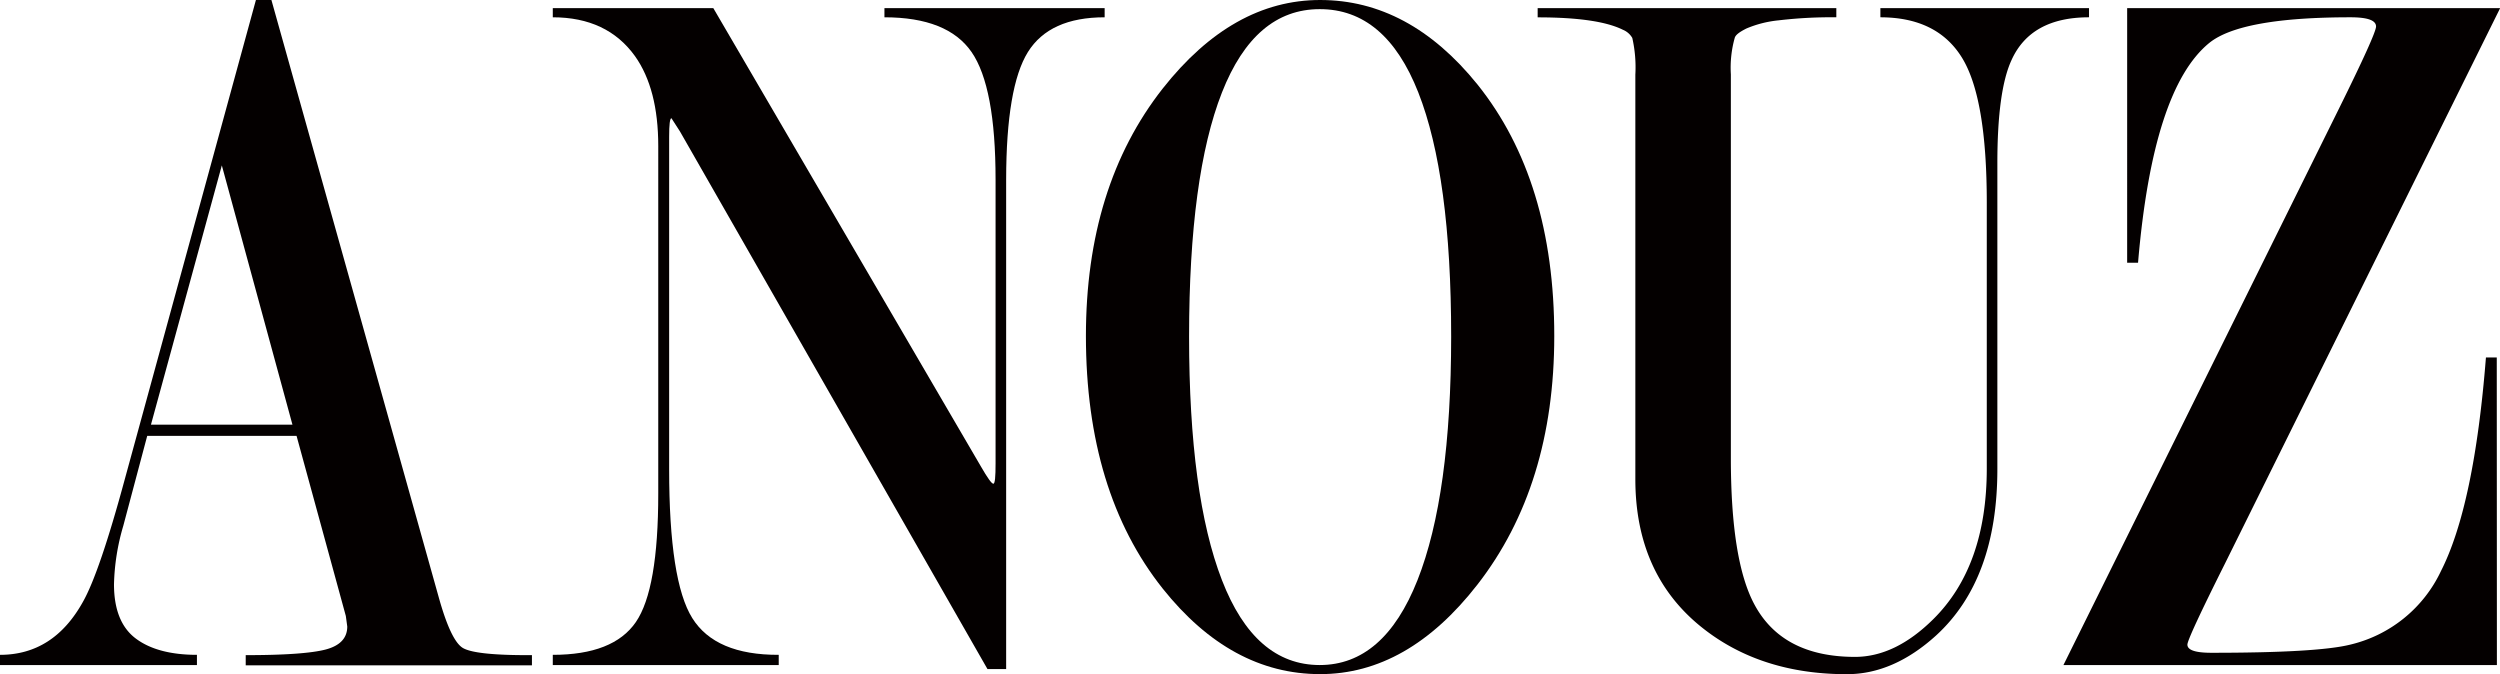
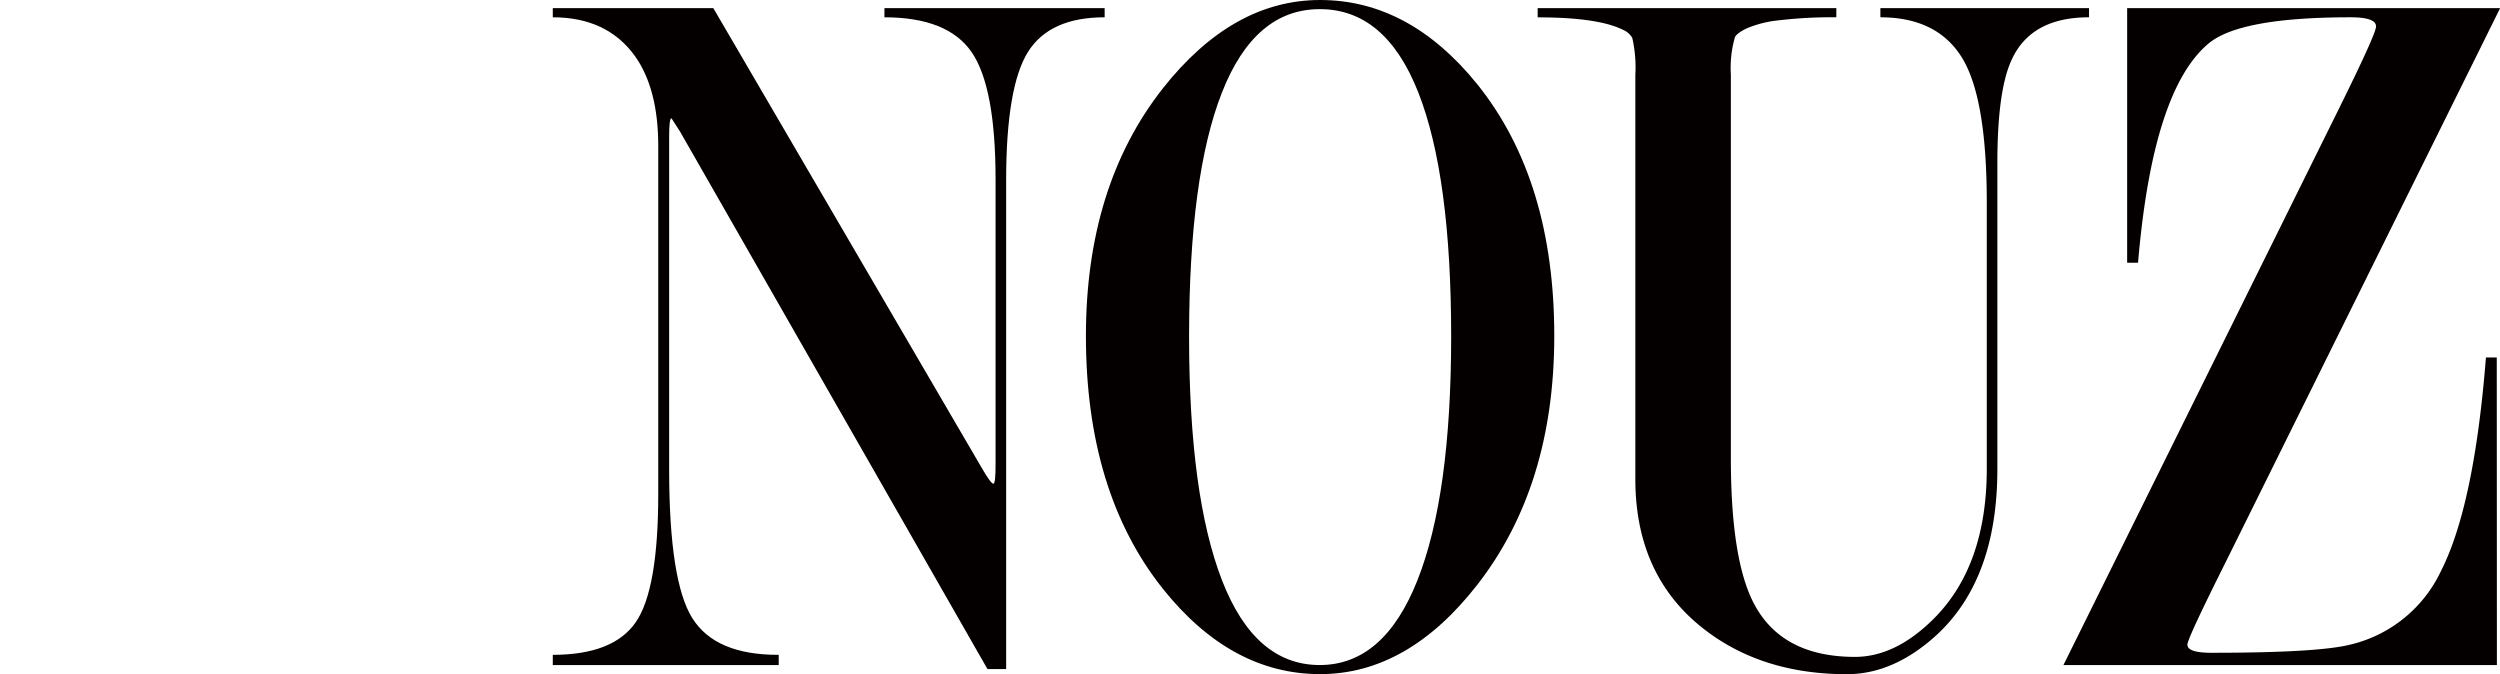
<svg xmlns="http://www.w3.org/2000/svg" viewBox="0 0 401.78 108.35">
  <defs>
    <style>.cls-1{fill:#040000;}</style>
  </defs>
  <g id="레이어_2" data-name="레이어 2">
    <g id="레이어_1-2" data-name="레이어 1">
-       <path class="cls-1" d="M47.66,70.05h-24L19.81,84.52a35.93,35.93,0,0,0-1.49,9.37q0,6.09,3.49,8.72c2.32,1.75,5.61,2.63,9.84,2.63v1.64H0v-1.64q8.6,0,13.33-8.52Q16,92,20.06,77L41.13,0h2.49L70.53,96.06q1.88,6.72,3.74,8t11.22,1.23v1.64h-46v-1.64q9.35,0,12.83-.9c2.32-.61,3.49-1.84,3.49-3.7L55.58,99ZM47,68.25,35.65,26.58,24.26,68.25Z" />
      <path class="cls-1" d="M160,74.46V28.86q0-14.92-3.86-20.5t-14-5.58V1.31h35.39V2.78q-8.85,0-12.33,5.58t-3.5,20.49v78.68h-3L109.27,21.11,107.91,19c-.25,0-.37,1-.37,3V75.4q0,18,3.72,23.94t13.89,5.9v1.64H88.84v-1.64q9.72,0,13.34-5.25t3.61-20.69V23.47q0-9.19-3.74-14.45Q97.57,2.78,88.84,2.78V1.31h25.8l43,73.65c1.07,1.86,1.73,2.78,2,2.78S160,76.65,160,74.46Z" />
      <path class="cls-1" d="M249.79,54q0,24.06-12.34,39.94-11.2,14.4-25.29,14.4-14.34,0-25.3-13.75Q174.52,79.06,174.52,54q0-24.06,12.34-39.77Q198.08,0,212.16,0q14.33,0,25.29,13.58Q249.8,29,249.79,54Zm-16.57.08q0-25.81-5.28-39.22T212.09,1.47q-10.44,0-15.71,13.4T191.1,54.09q0,25.5,5.28,39.14t15.71,13.65q10.32,0,15.72-13.65T233.22,54.09Z" />
      <path class="cls-1" d="M321,75.4q0,17.71-9.84,26.72-6.85,6.22-14.33,6.23-14.09,0-23.56-7.71Q262.82,92.12,262.82,77V12a21.41,21.41,0,0,0-.49-5.9,3.07,3.07,0,0,0-1.5-1.31q-4-2-13.71-2V1.31h48V2.78a71.69,71.69,0,0,0-9.28.49,17.71,17.71,0,0,0-5.17,1.31c-1.09.55-1.71,1-1.87,1.48a17.69,17.69,0,0,0-.63,5.89v61.7q0,16.36,3.74,23.41,4.49,8.5,16.2,8.51,6.48,0,12.59-6.06,8.6-8.51,8.6-24.22V32.57q0-16.86-4-23.32T302.2,2.78V1.31h33.53V2.78q-9.36,0-12.46,6.89Q321,14.59,321,26.22Z" />
      <path class="cls-1" d="M401.28,106.88H331.62l44.24-89.34q6-12.13,6-13.28c0-1-1.37-1.48-4.11-1.48q-17.57,0-22.68,4.11-9.09,7.4-11.46,35.34h-1.75V1.31h59.94L357.54,90.65q-6,12-6,12.95c0,.88,1.29,1.31,3.86,1.31q17.08,0,22.31-1.31a21.62,21.62,0,0,0,14.58-11.82q5.35-10.52,7.23-34.33h1.74Z" />
    </g>
  </g>
</svg>